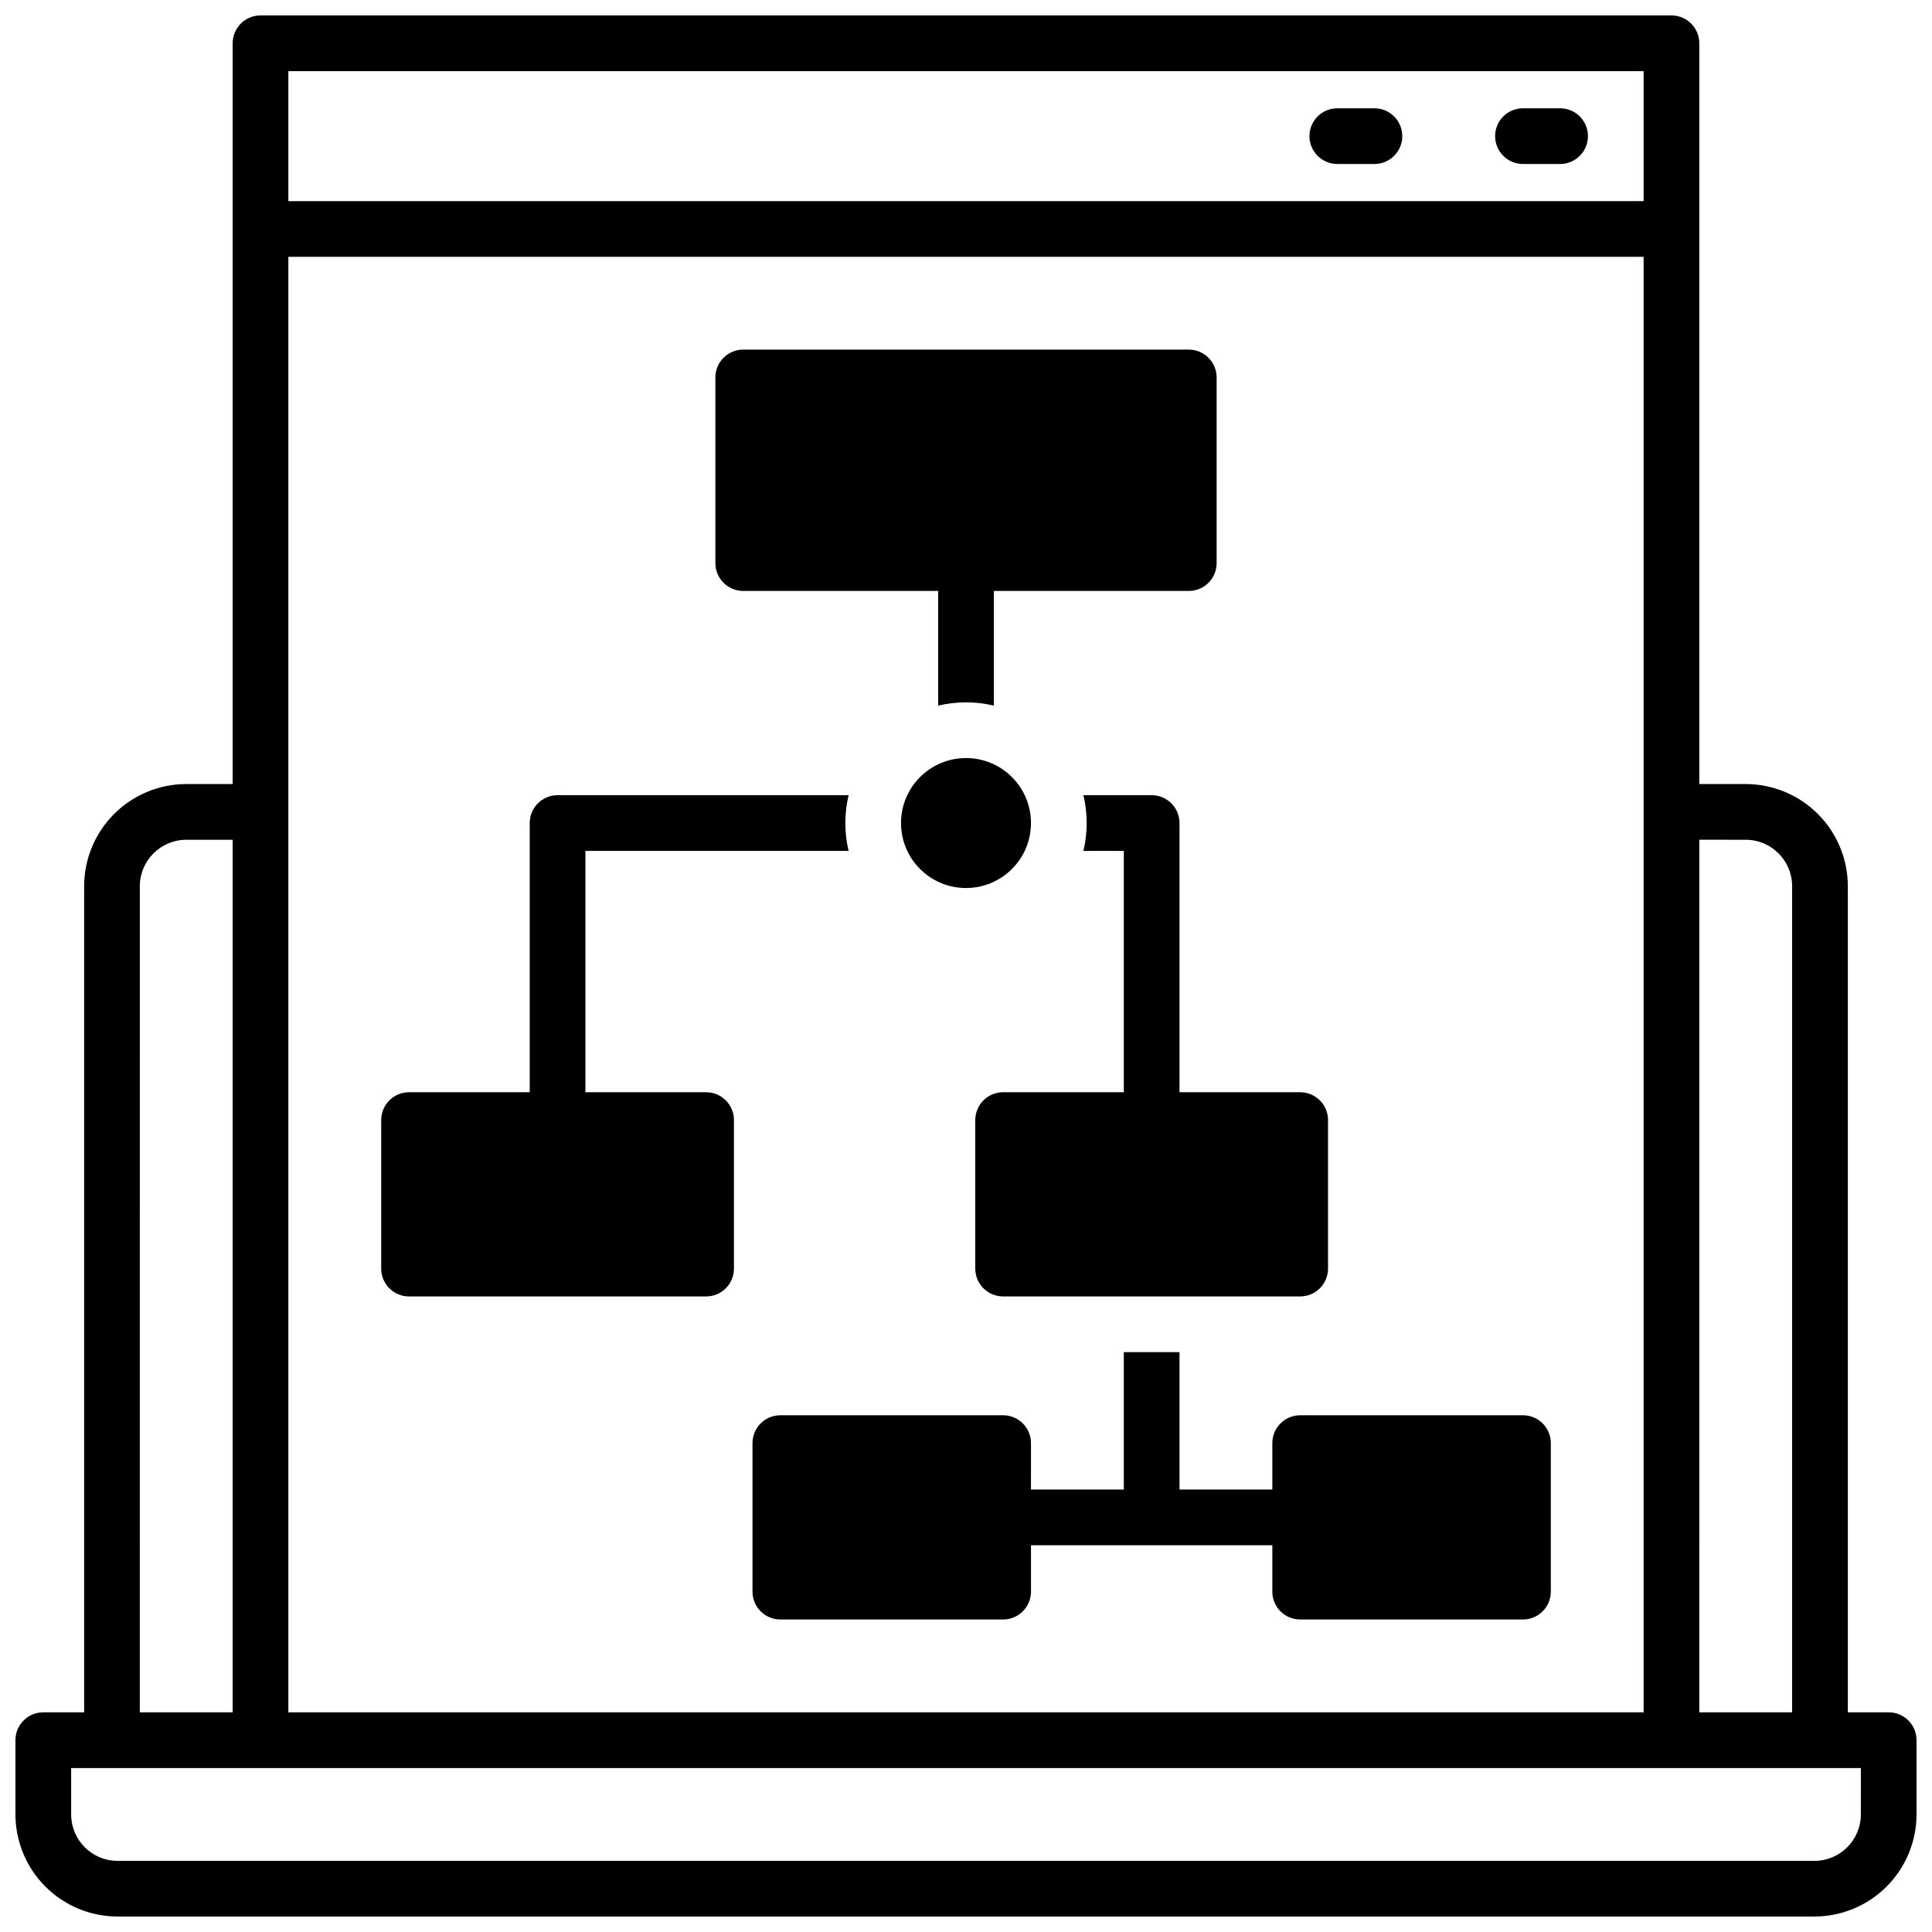
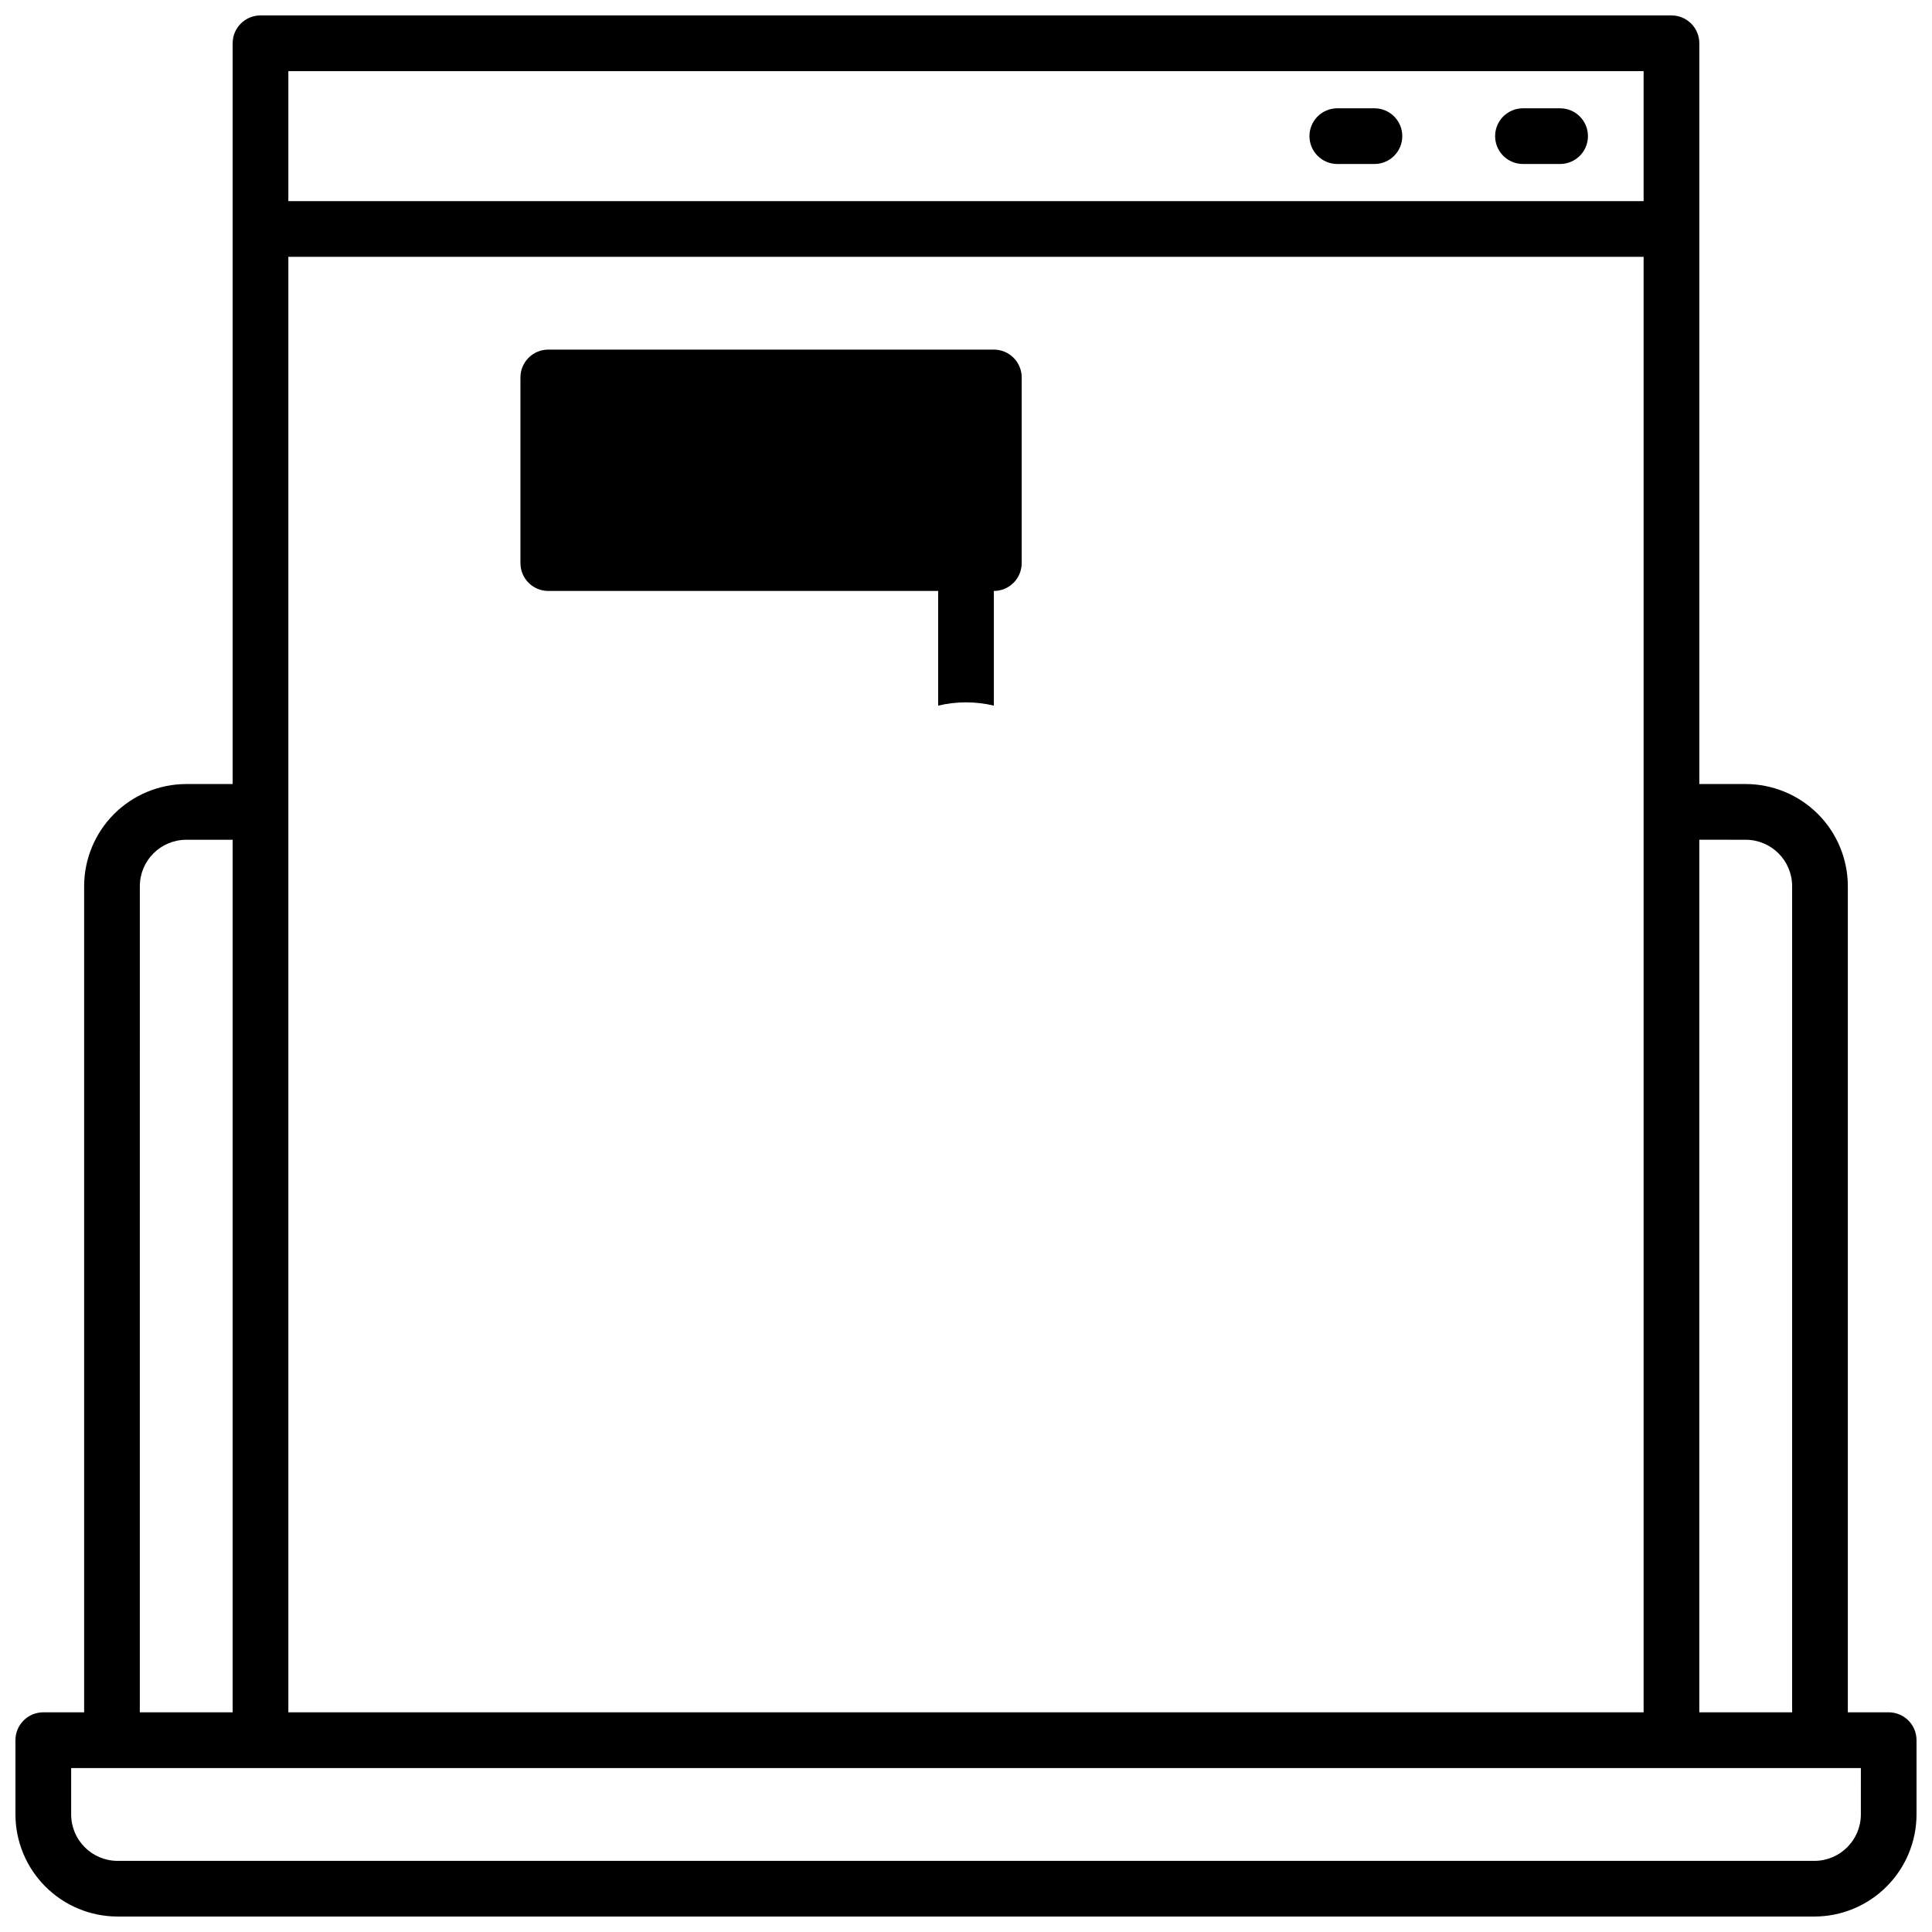
<svg xmlns="http://www.w3.org/2000/svg" width="800px" height="800px" version="1.1" viewBox="144 144 512 512">
  <defs>
    <clipPath id="a">
      <path d="m148.09 148.09h503.81v503.81h-503.81z" />
    </clipPath>
  </defs>
  <g clip-path="url(#a)">
    <path d="m644.52 597.78h-10.824v-218.94c-0.012-7.176-2.863-14.051-7.938-19.125-5.07-5.07-11.949-7.926-19.121-7.938h-12.301v-196.31c0-1.957-0.777-3.832-2.164-5.219-1.383-1.383-3.258-2.16-5.215-2.16h-373.92c-4.078 0-7.383 3.305-7.383 7.379v196.31h-12.297c-7.176 0.012-14.051 2.867-19.125 7.938-5.07 5.074-7.926 11.949-7.938 19.125v218.94h-10.824c-4.074 0-7.379 3.305-7.379 7.383v19.68c0.012 7.172 2.863 14.051 7.938 19.121 5.07 5.074 11.949 7.93 19.121 7.938h449.69c7.172-0.008 14.051-2.863 19.121-7.938 5.074-5.07 7.93-11.949 7.938-19.121v-19.68c0-1.957-0.777-3.836-2.16-5.219-1.383-1.383-3.262-2.164-5.219-2.164zm-50.184-231.24 12.301 0.004c6.789 0.012 12.289 5.512 12.297 12.301v218.94h-24.602zm-373.92-203.68h359.16v34.438h-359.16zm0 49.199h359.16v385.73h-359.16zm-39.359 166.79c0.012-6.789 5.512-12.289 12.301-12.301h12.297v231.24h-24.602zm456.09 246c-0.012 6.789-5.512 12.289-12.301 12.301h-449.69c-6.789-0.012-12.289-5.512-12.297-12.301v-12.301h474.29z" />
  </g>
  <path d="m508.24 172.7h-9.84c-4.074 0-7.379 3.301-7.379 7.379 0 4.074 3.305 7.379 7.379 7.379h9.84c4.078 0 7.379-3.305 7.379-7.379 0-4.078-3.301-7.379-7.379-7.379z" />
  <path d="m557.44 172.7h-9.84c-4.074 0-7.379 3.301-7.379 7.379 0 4.074 3.305 7.379 7.379 7.379h9.84c4.078 0 7.383-3.305 7.383-7.379 0-4.078-3.305-7.379-7.383-7.379z" />
-   <path d="m340.96 300.61h51.66v30.387c4.856-1.156 9.91-1.156 14.762 0v-30.387h51.66c1.957 0 3.836-0.777 5.219-2.16 1.383-1.383 2.16-3.262 2.16-5.219v-49.199c0-1.957-0.777-3.836-2.16-5.219-1.383-1.387-3.262-2.164-5.219-2.164h-118.08c-4.074 0-7.379 3.305-7.379 7.383v49.199c0 4.074 3.305 7.379 7.379 7.379z" />
-   <path d="m417.22 362.11c0 9.512-7.711 17.223-17.219 17.223-9.512 0-17.223-7.711-17.223-17.223 0-9.508 7.711-17.219 17.223-17.219 9.508 0 17.219 7.711 17.219 17.219" />
-   <path d="m547.6 519.06h-59.039c-4.074 0-7.379 3.305-7.379 7.379v12.301h-24.602v-36.406h-14.762v36.406h-24.602l0.004-12.301c0-1.957-0.777-3.832-2.16-5.219-1.387-1.383-3.262-2.16-5.219-2.16h-59.043c-4.074 0-7.379 3.305-7.379 7.379v39.363c0 4.074 3.305 7.379 7.379 7.379h59.043c1.957 0 3.832-0.777 5.219-2.164 1.383-1.383 2.16-3.258 2.16-5.215v-12.301h63.961v12.301c0 4.074 3.305 7.379 7.379 7.379h59.039c1.957 0 3.836-0.777 5.219-2.164 1.387-1.383 2.164-3.258 2.164-5.215v-39.363c0-1.957-0.777-3.832-2.164-5.219-1.383-1.383-3.262-2.16-5.219-2.16z" />
-   <path d="m456.58 362.11c0-1.957-0.777-3.832-2.16-5.219-1.387-1.383-3.262-2.16-5.219-2.16h-18.086c1.152 4.852 1.152 9.906 0 14.762h10.707v63.961l-31.98-0.004c-4.078 0-7.383 3.305-7.383 7.383v39.359c0 4.074 3.305 7.379 7.383 7.379h78.719c1.957 0 3.836-0.777 5.219-2.16 1.383-1.387 2.16-3.262 2.16-5.219v-39.359c0-1.957-0.777-3.836-2.16-5.219-1.383-1.387-3.262-2.164-5.219-2.164h-31.98z" />
-   <path d="m331.12 433.45h-31.98v-63.957h69.746c-1.152-4.856-1.152-9.91 0-14.762h-77.125c-4.074 0-7.379 3.305-7.379 7.379v71.34h-31.98c-4.078 0-7.379 3.305-7.379 7.383v39.359c0 4.074 3.301 7.379 7.379 7.379h78.719c1.957 0 3.836-0.777 5.219-2.16 1.387-1.387 2.164-3.262 2.164-5.219v-39.359c0-1.957-0.777-3.836-2.164-5.219-1.383-1.387-3.262-2.164-5.219-2.164z" />
+   <path d="m340.96 300.61h51.66v30.387c4.856-1.156 9.91-1.156 14.762 0v-30.387c1.957 0 3.836-0.777 5.219-2.16 1.383-1.383 2.16-3.262 2.16-5.219v-49.199c0-1.957-0.777-3.836-2.16-5.219-1.383-1.387-3.262-2.164-5.219-2.164h-118.08c-4.074 0-7.379 3.305-7.379 7.383v49.199c0 4.074 3.305 7.379 7.379 7.379z" />
</svg>